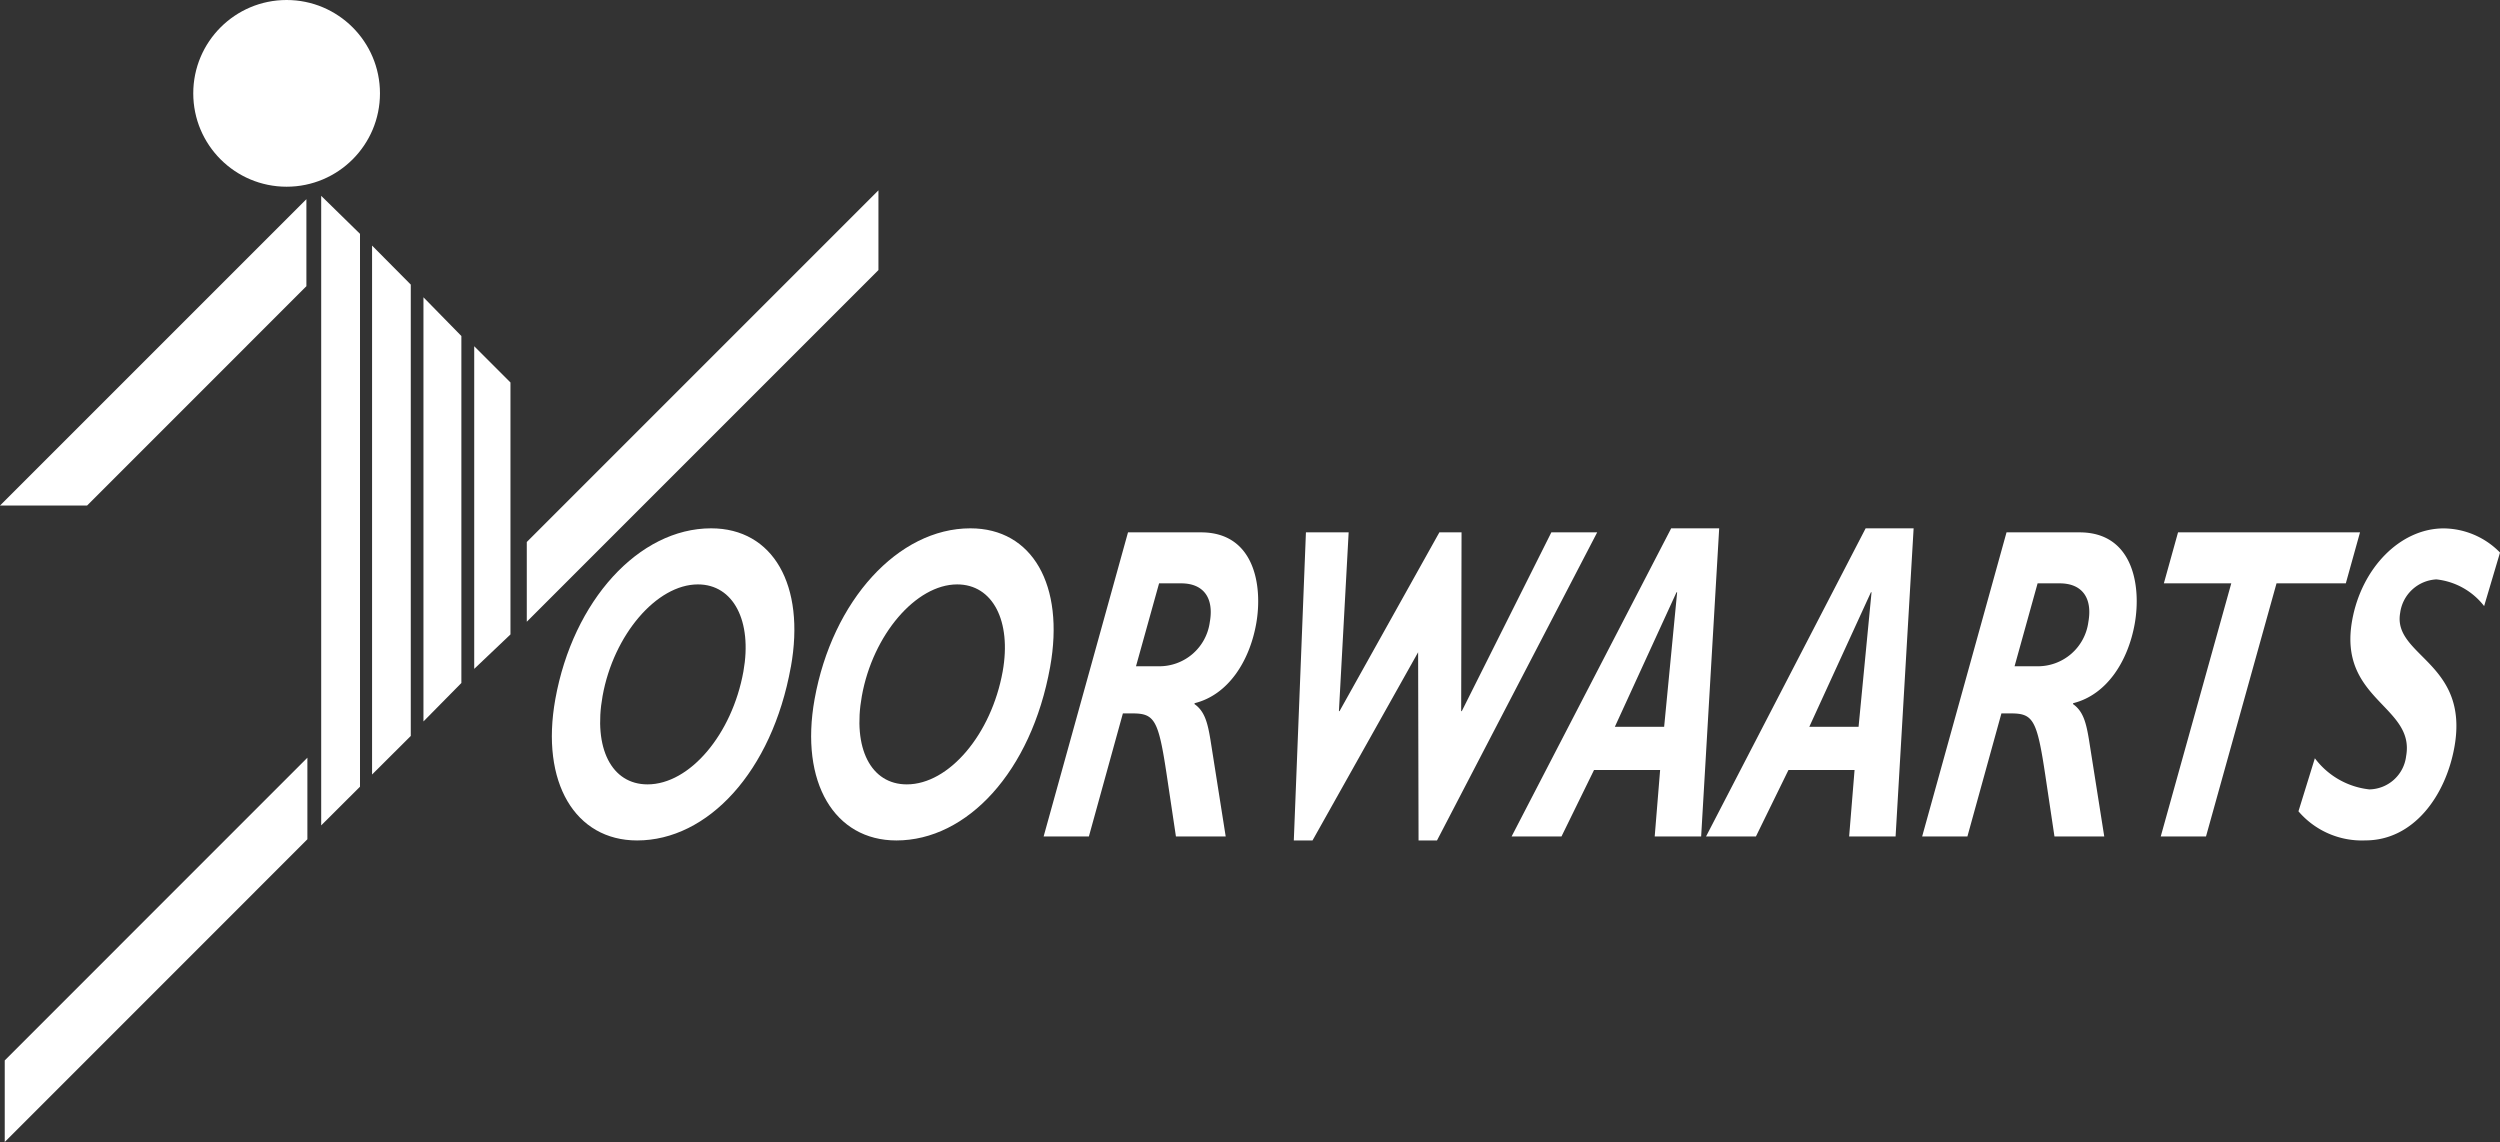
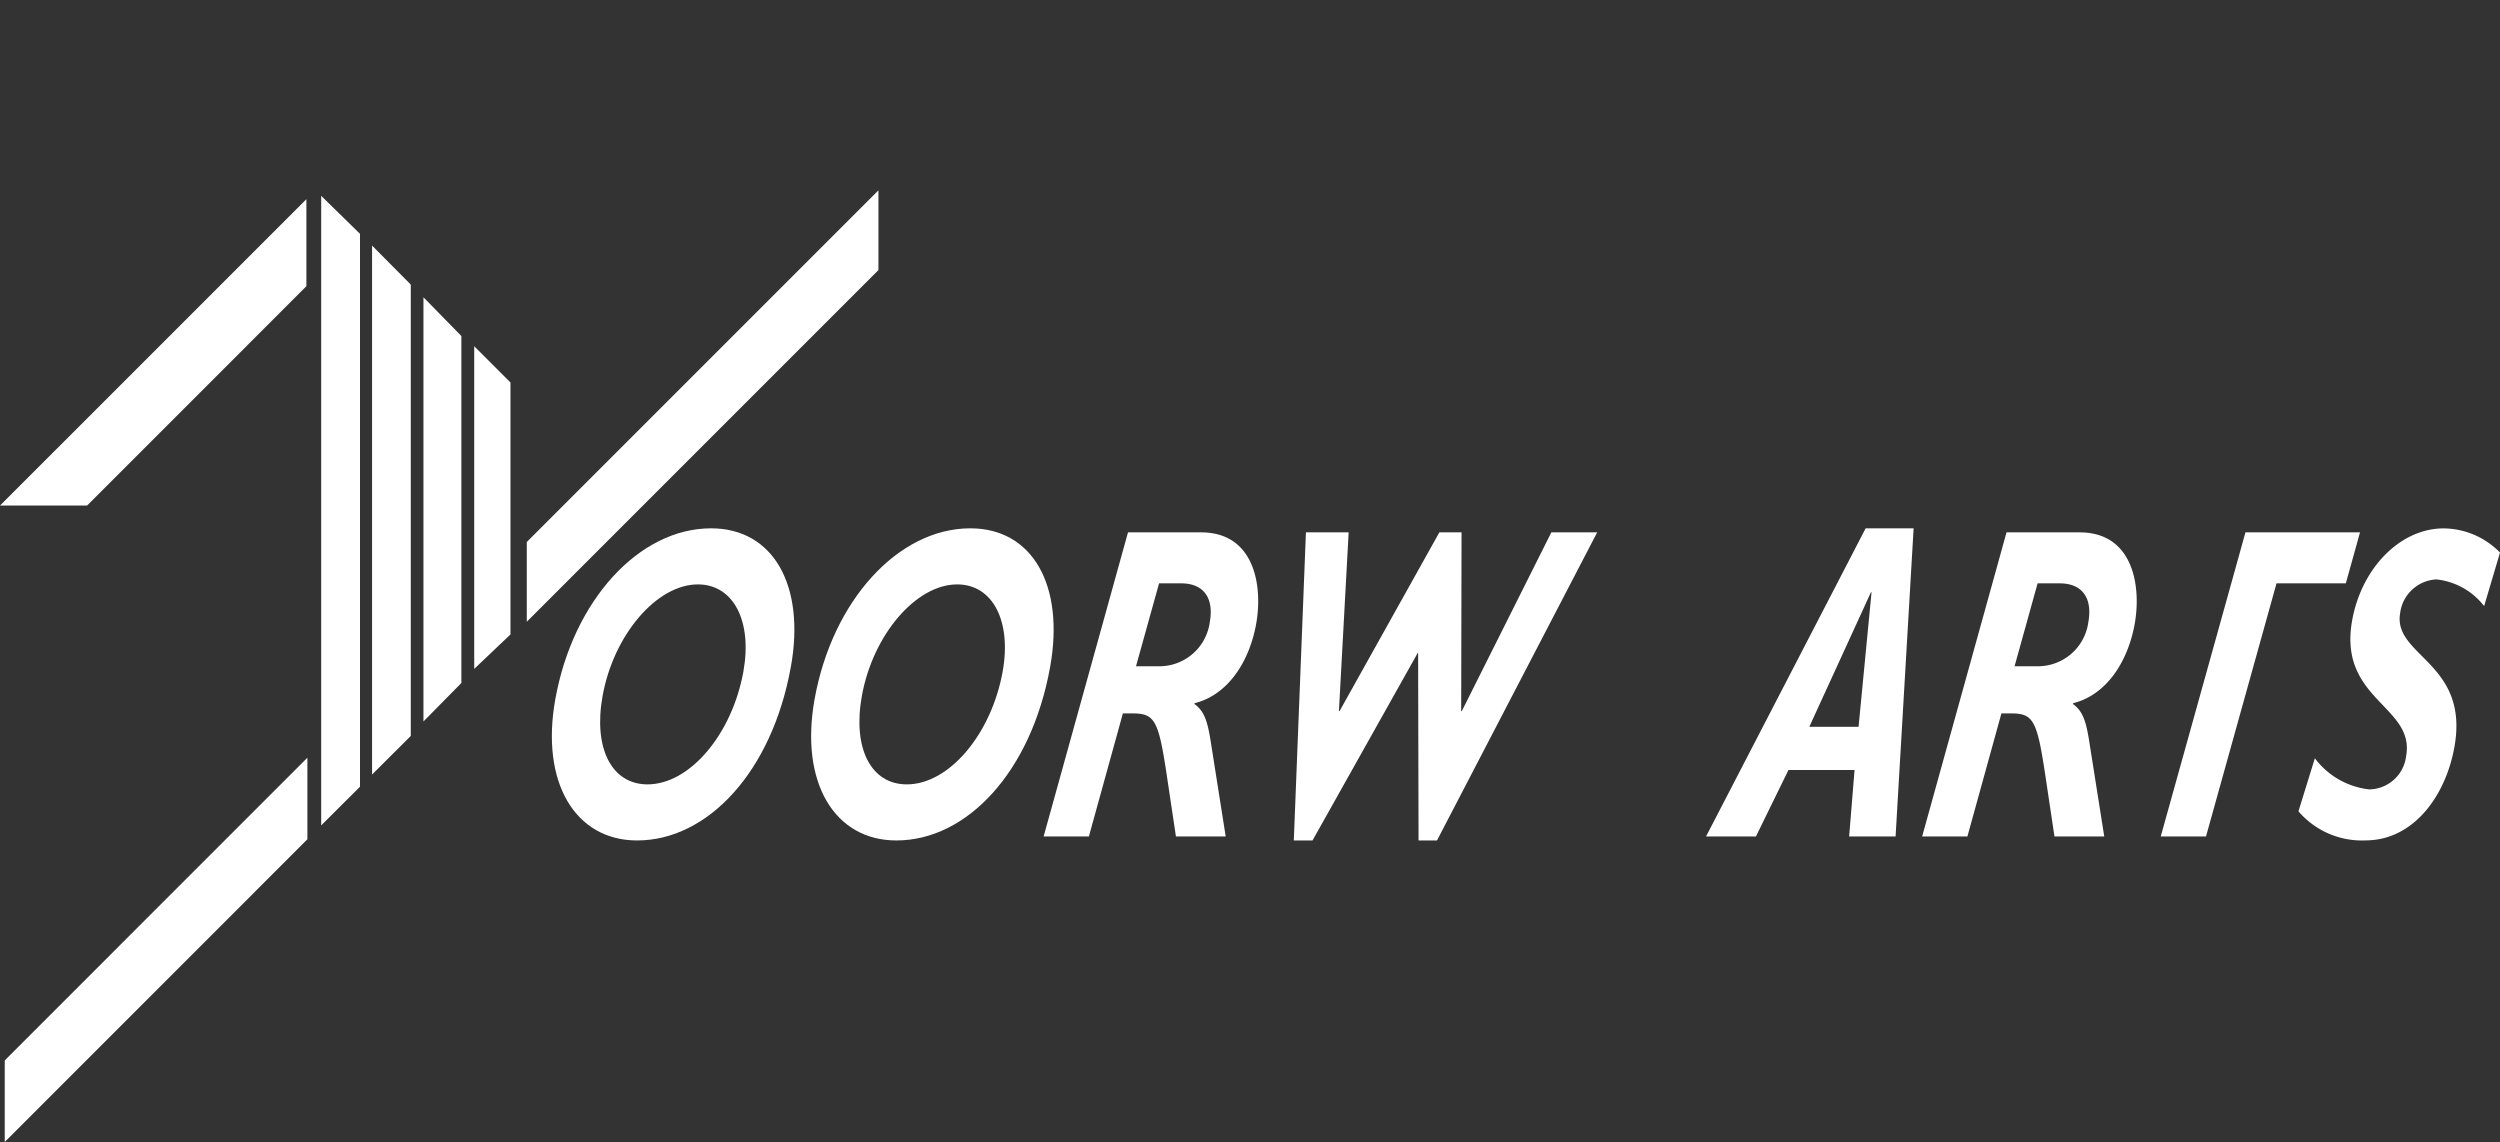
<svg xmlns="http://www.w3.org/2000/svg" width="178" height="81.31" viewBox="0 0 178 81.31">
  <rect x="0" y="0" width="178" height="81.31" fill="#333333" stroke="none" />
  <g transform="translate(-138.055 -352.08)">
    <path d="M229.444,376.053l-25.038,25.038v5.679l25.038-25.039Z" transform="translate(-28.844 -10.422)" fill="#fff" fill-rule="evenodd" />
    <g transform="translate(151.815 352.08)">
-       <circle cx="6.647" cy="6.647" r="6.647" fill="#fff" />
      <path d="M174.154,363.838" transform="translate(-167.507 -357.191)" fill="#fff" />
    </g>
    <path d="M138.055,398.98h6.2l15.616-15.617v-6.195Z" transform="translate(0 -10.906)" fill="#fff" fill-rule="evenodd" />
    <path d="M138.651,469.071v5.807L160.2,453.324v-5.808Z" transform="translate(-0.259 -41.488)" fill="#fff" fill-rule="evenodd" />
    <path d="M178.512,376.748v44.824l2.763-2.755V379.453Z" transform="translate(-17.588 -10.724)" fill="#fff" fill-rule="evenodd" />
    <path d="M184.918,383.012l2.756,2.778v32.137l-2.756,2.746Z" transform="translate(-20.372 -13.447)" fill="#fff" fill-rule="evenodd" />
    <path d="M191.392,419.725v-30.2l2.7,2.757v24.705Z" transform="translate(-23.187 -16.278)" fill="#fff" fill-rule="evenodd" />
    <path d="M197.785,395.689l2.581,2.581v17.94l-2.581,2.452Z" transform="translate(-25.966 -18.958)" fill="#fff" fill-rule="evenodd" />
    <g transform="translate(177.344 389.697)">
      <path d="M221.2,428.816c-.807,4.481-3.826,8.041-6.827,8.041-2.557,0-3.872-2.574-3.2-6.293.783-4.354,3.853-7.945,6.788-7.945C220.489,422.619,221.843,425.225,221.2,428.816Zm3.378-.318c1.047-5.816-1.257-9.872-5.68-9.872-5.136,0-9.826,5.137-11.09,12.16-1.07,5.943,1.421,10.063,5.823,10.063C218.653,440.849,223.23,435.966,224.575,428.5Z" transform="translate(-207.558 -418.626)" fill="#fff" />
      <path d="M253.859,428.816c-.807,4.481-3.826,8.041-6.827,8.041-2.557,0-3.872-2.574-3.2-6.293.783-4.354,3.853-7.945,6.788-7.945C253.151,422.619,254.5,425.225,253.859,428.816Zm3.378-.318c1.047-5.816-1.257-9.872-5.68-9.872-5.136,0-9.826,5.137-11.09,12.16-1.069,5.943,1.421,10.063,5.823,10.063C251.315,440.849,255.892,435.966,257.237,428.5Z" transform="translate(-221.757 -418.626)" fill="#fff" />
      <path d="M277.725,422.764H279.3c1.6,0,2.344,1.047,2.036,2.761a3.624,3.624,0,0,1-3.654,3.142h-1.6Zm-2.212-3.632-6.008,21.654h3.222l2.421-8.762h.689c1.577,0,1.847.476,2.433,4.381l.655,4.381h3.544l-1.087-6.889c-.2-1.206-.409-2.031-1.137-2.538l.011-.063c2.411-.6,3.907-3.009,4.381-5.643.48-2.666-.088-6.52-3.925-6.52Z" transform="translate(-234.488 -418.846)" fill="#fff" />
      <path d="M311.213,441.066H309.9l-.031-13.4-7.519,13.4h-1.332l.863-21.94h3.042l-.693,12.732h.044l7.11-12.732h1.577l-.026,12.732h.044l6.377-12.732h3.264Z" transform="translate(-248.188 -418.843)" fill="#fff" />
-       <path d="M340.19,423.18h.045l-.925,9.578H335.8Zm3.039-4.554h-3.418l-11.363,21.94H332l2.318-4.734h4.706l-.386,4.734h3.307Z" transform="translate(-260.112 -418.626)" fill="#fff" />
      <path d="M364.677,423.18h.044l-.924,9.578h-3.508Zm3.04-4.554H364.3l-11.363,21.94h3.552l2.317-4.734h4.706l-.386,4.734h3.307Z" transform="translate(-270.756 -418.626)" fill="#fff" />
      <path d="M388.38,422.764h1.577c1.6,0,2.345,1.047,2.036,2.761a3.624,3.624,0,0,1-3.653,3.142h-1.6Zm-2.212-3.632-6.008,21.654h3.222l2.422-8.762h.688c1.578,0,1.847.476,2.434,4.381l.655,4.381h3.545l-1.088-6.889c-.2-1.206-.409-2.031-1.137-2.538l.011-.063c2.411-.6,3.907-3.009,4.381-5.643.479-2.666-.089-6.52-3.925-6.52Z" transform="translate(-282.592 -418.846)" fill="#fff" />
-       <path d="M423.389,422.764h-4.934l-5.021,18.022h-3.223l5.022-18.022h-4.8l1.01-3.632H424.4Z" transform="translate(-295.656 -418.846)" fill="#fff" />
+       <path d="M423.389,422.764h-4.934l-5.021,18.022h-3.223l5.022-18.022l1.01-3.632H424.4Z" transform="translate(-295.656 -418.846)" fill="#fff" />
      <path d="M440.776,424.165a4.967,4.967,0,0,0-3.4-1.9,2.747,2.747,0,0,0-2.577,2.376c-.558,3.1,4.949,3.516,3.86,9.566-.627,3.487-2.922,6.641-6.329,6.641a5.935,5.935,0,0,1-4.774-2.071L428.724,435a5.6,5.6,0,0,0,3.877,2.217,2.685,2.685,0,0,0,2.622-2.375c.645-3.579-4.863-3.991-3.843-9.661.674-3.743,3.436-6.547,6.514-6.547a5.67,5.67,0,0,1,4.013,1.721Z" transform="translate(-303.195 -418.629)" fill="#fff" />
    </g>
  </g>
</svg>